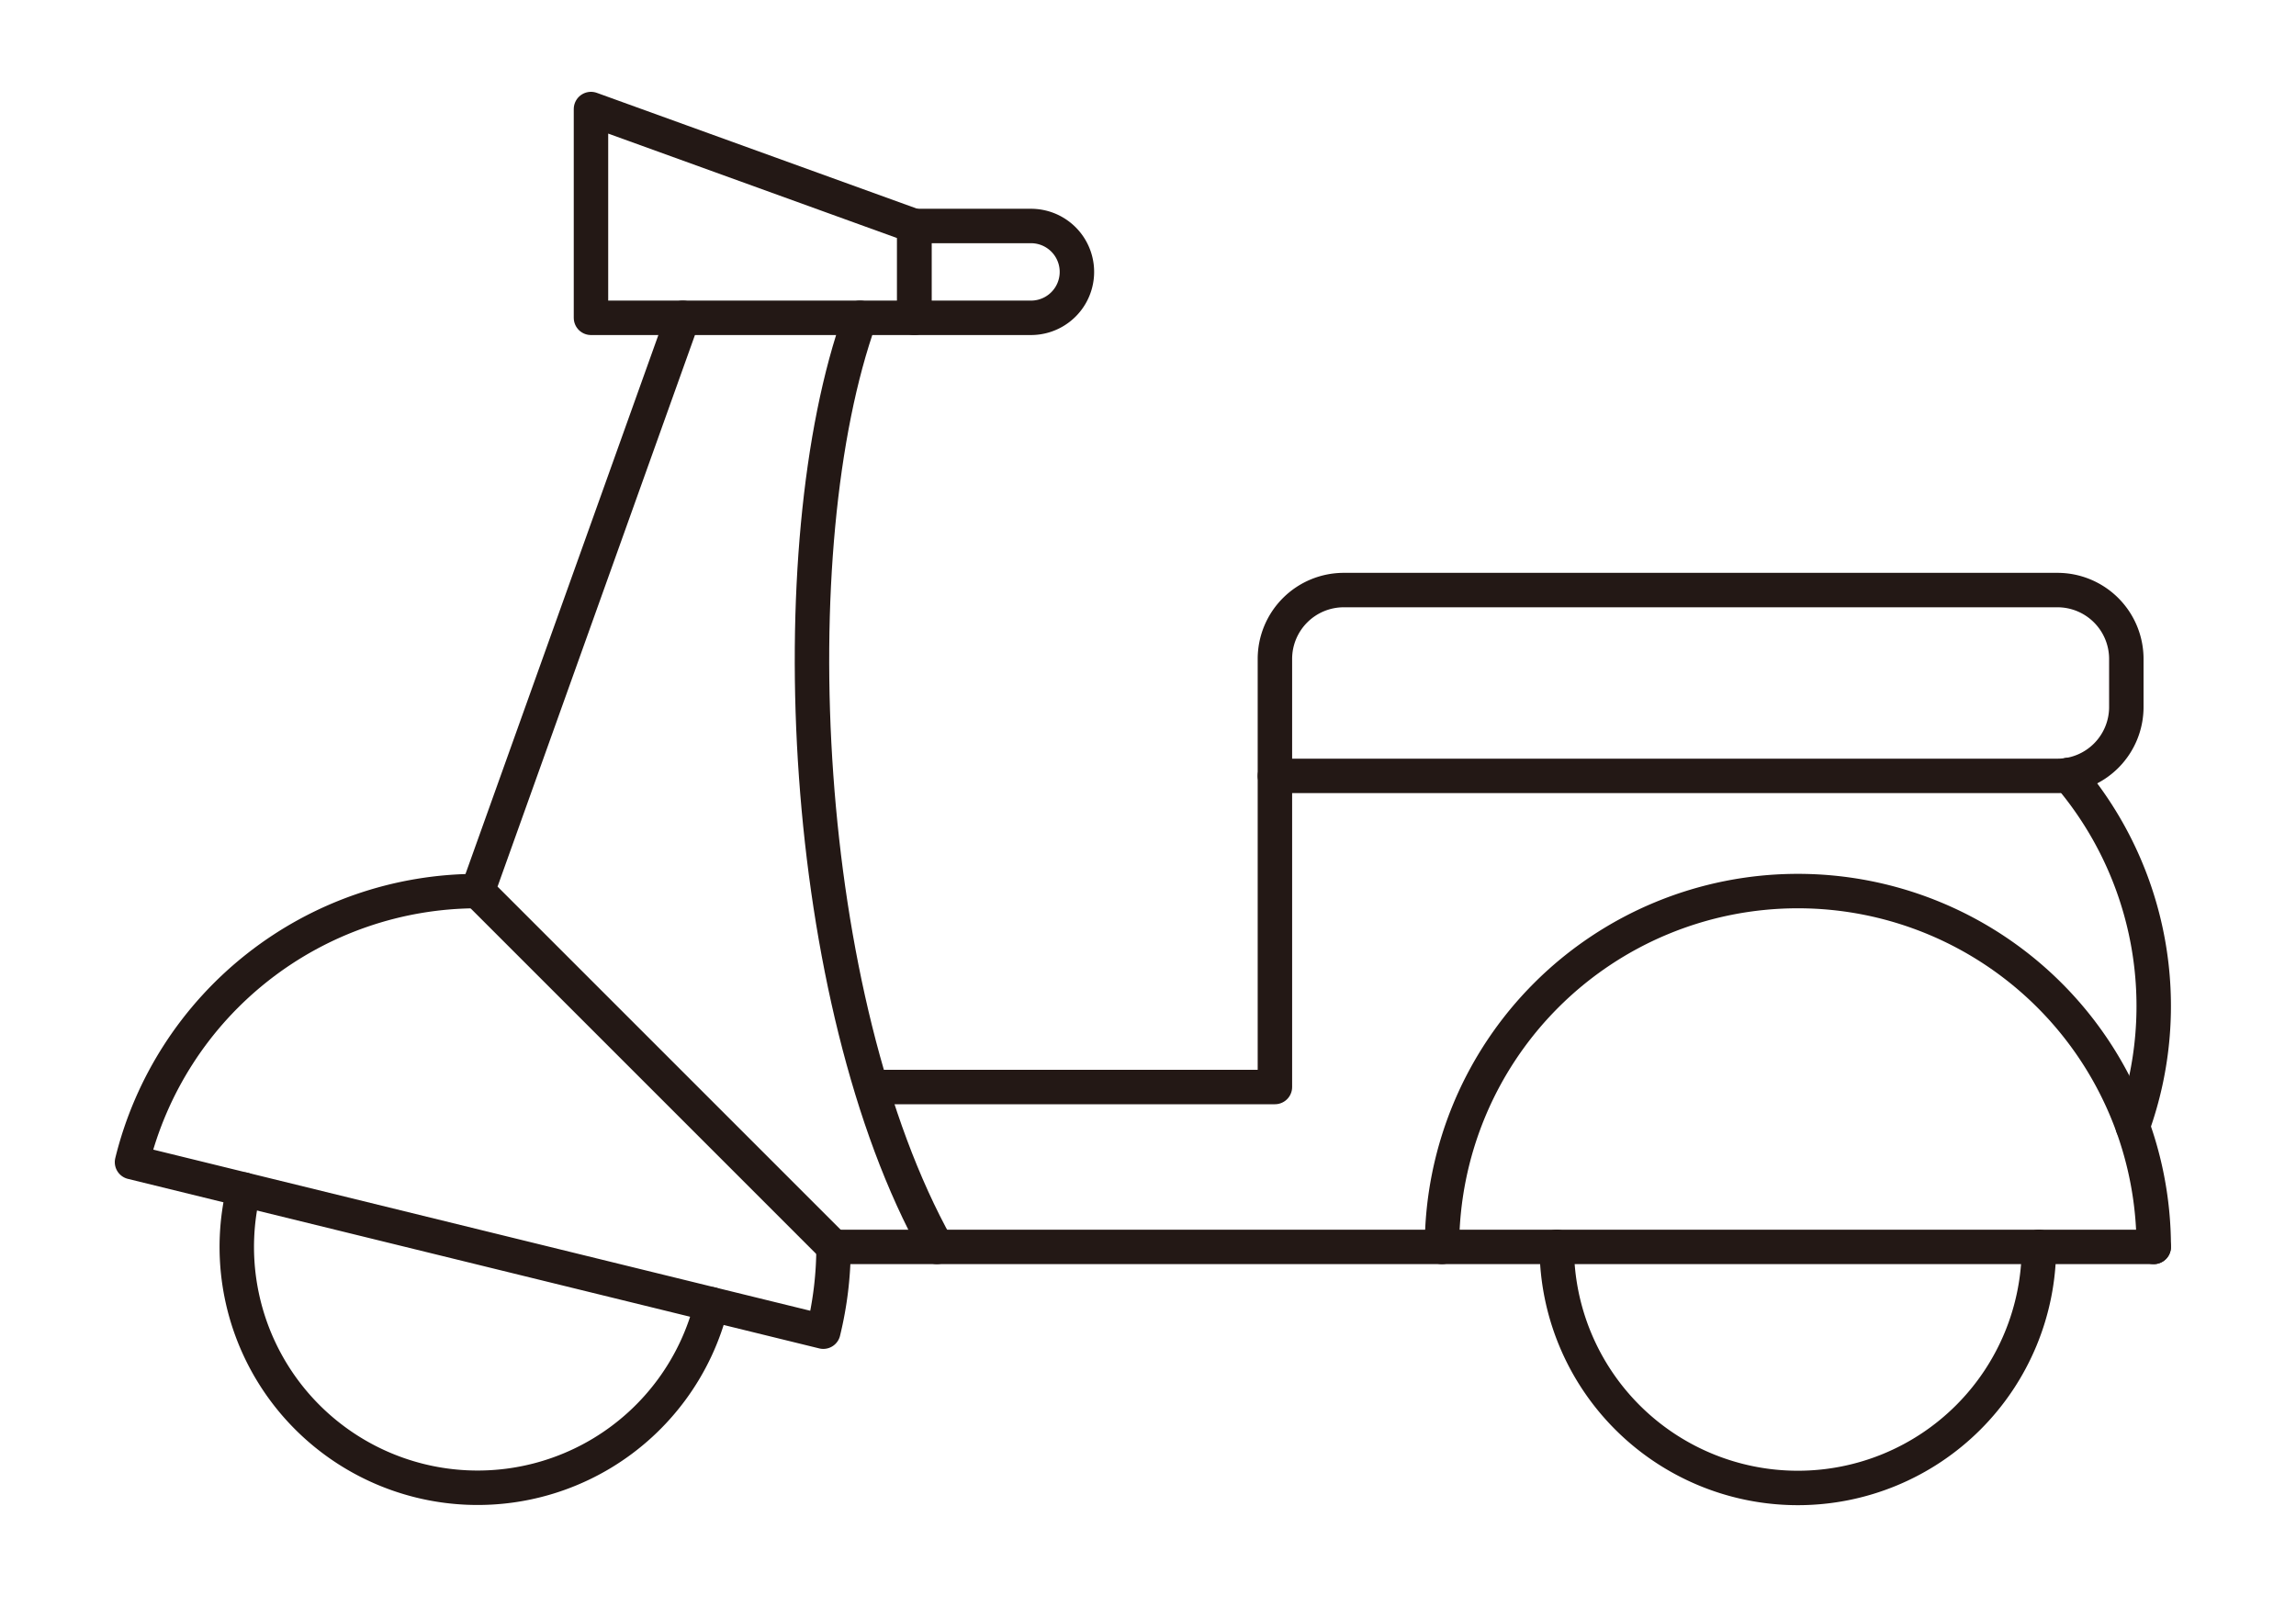
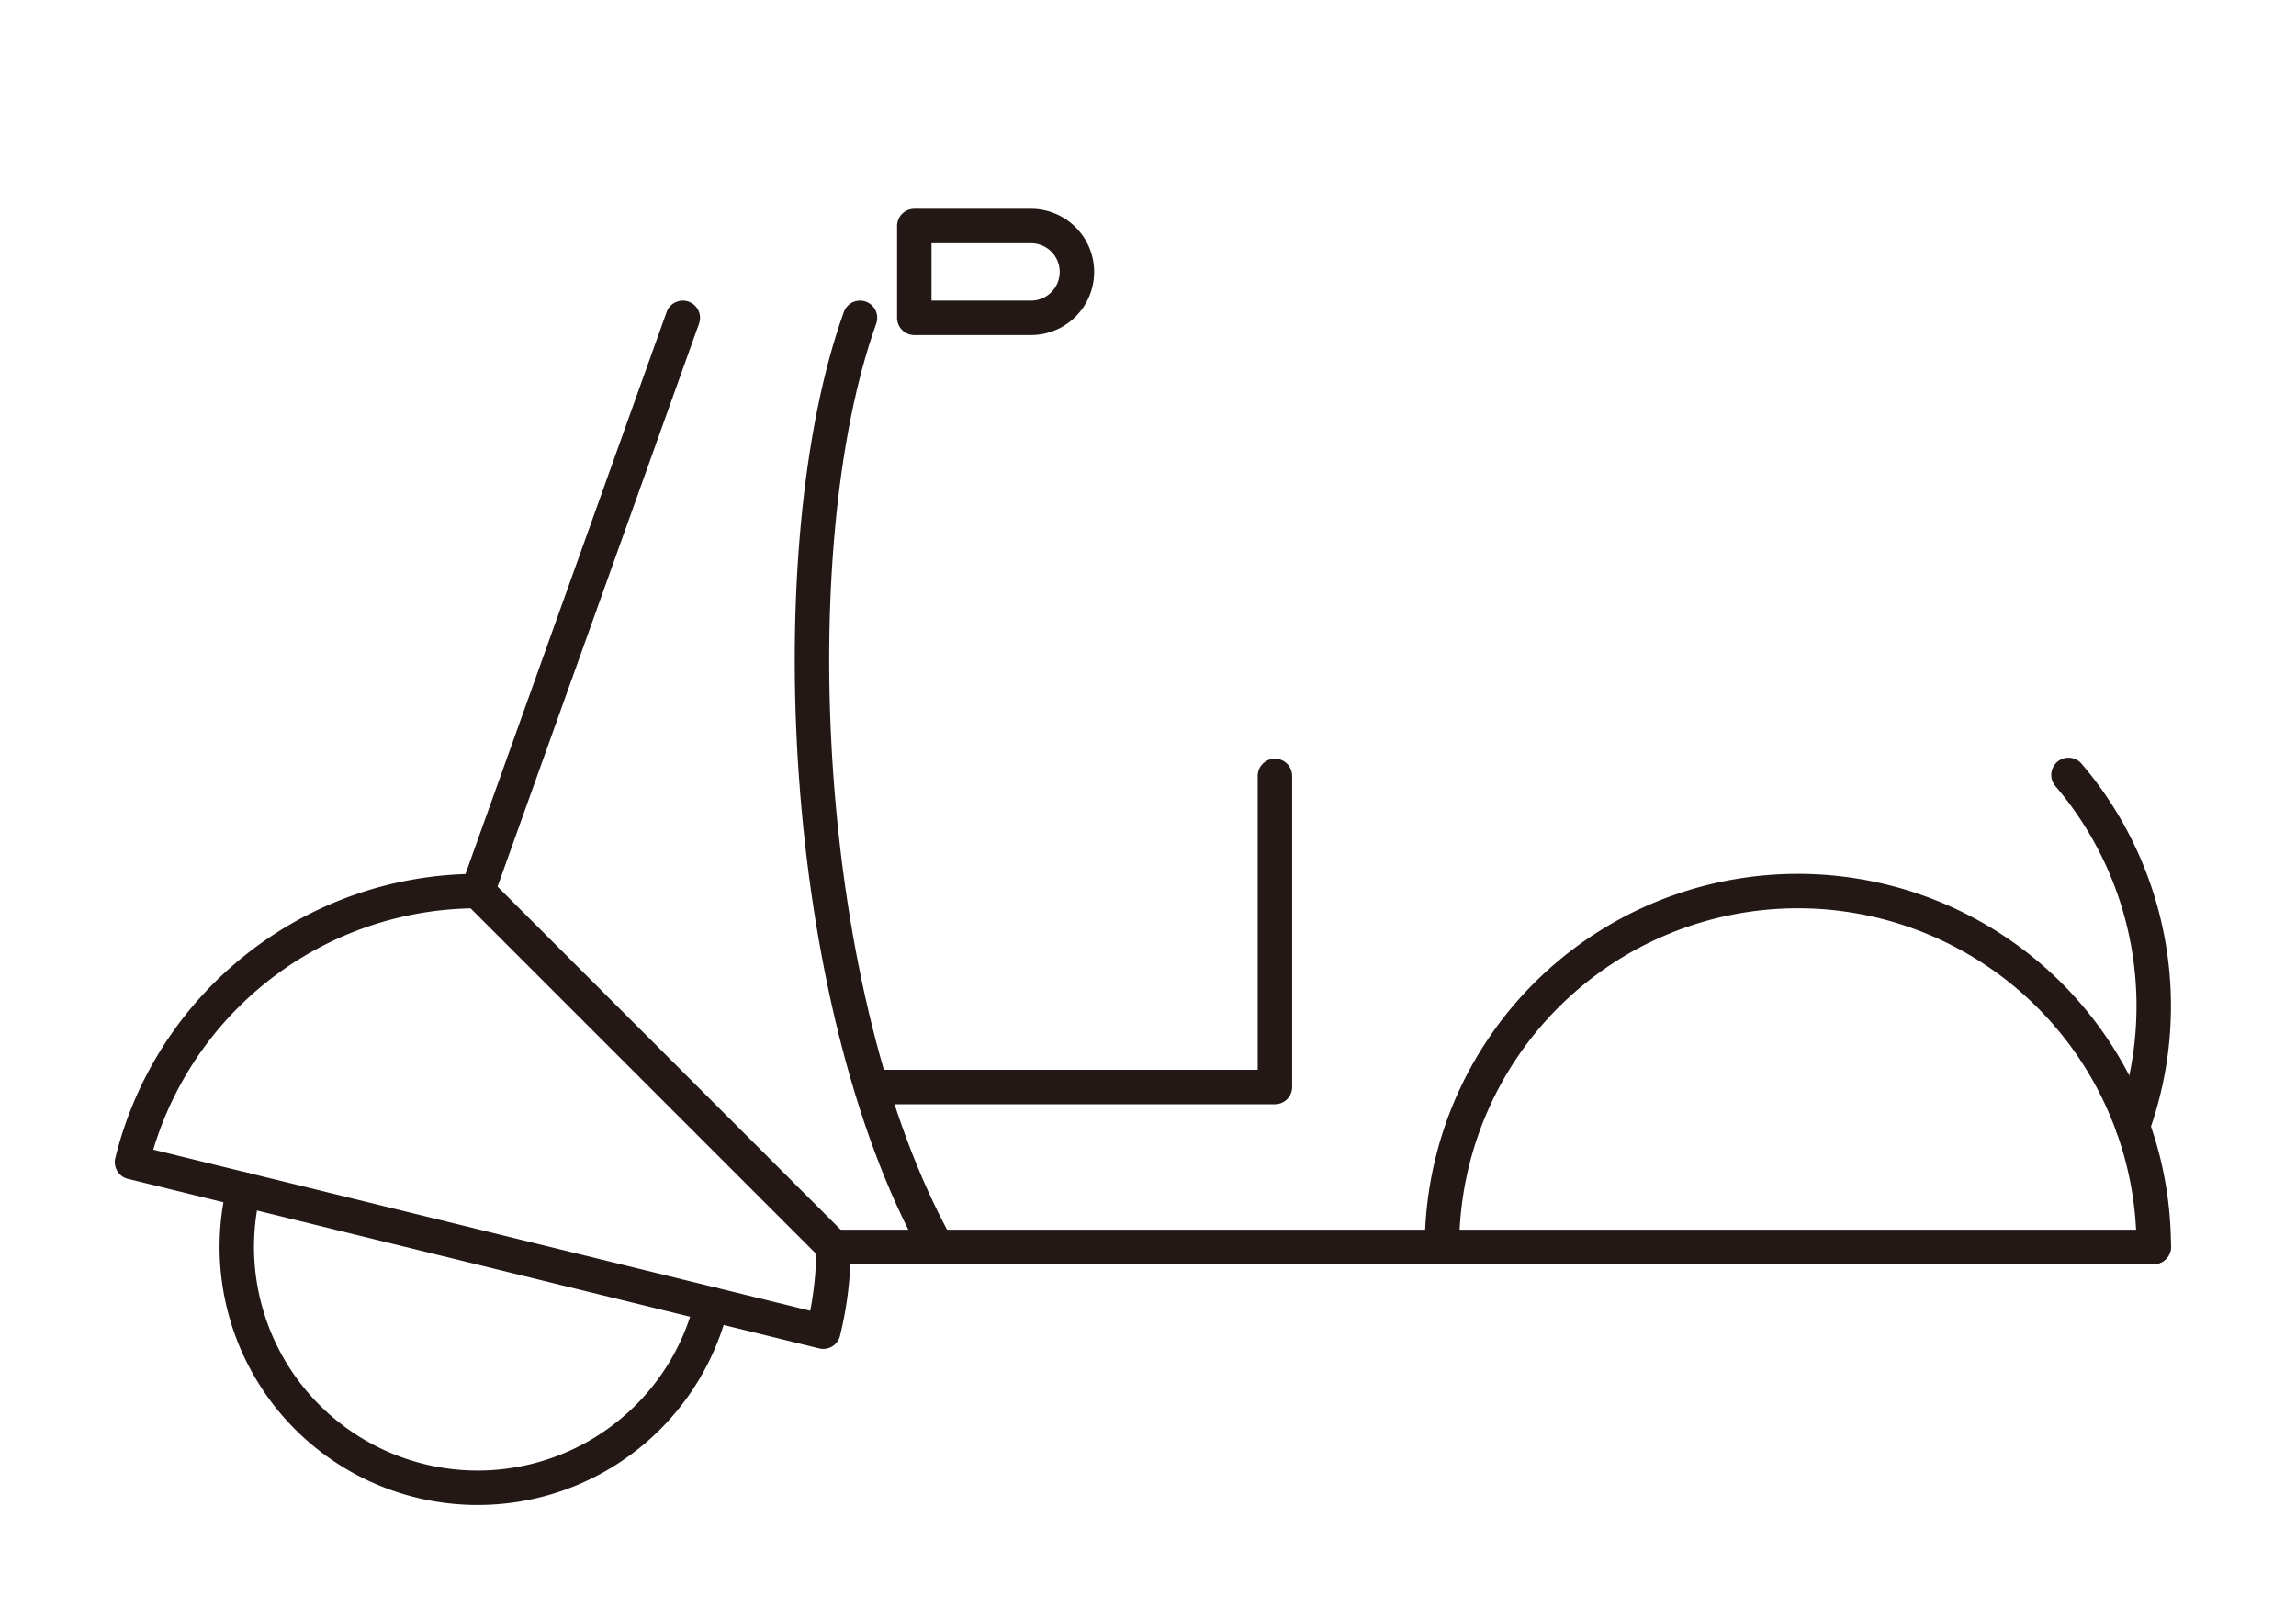
<svg xmlns="http://www.w3.org/2000/svg" width="200" height="140" viewBox="0 0 200 140">
  <g id="icon" transform="translate(-2952 -2623)">
    <rect id="area_" data-name="area " width="200" height="140" transform="translate(2952 2623)" fill="#8d8d8d" opacity="0" />
    <g id="bike" transform="translate(2962 2631)">
-       <path id="パス_547" data-name="パス 547" d="M167.608,100.629a21,21,0,0,1-42,0" fill="none" stroke="#231815" stroke-linecap="round" stroke-linejoin="round" stroke-width="3" />
      <path id="パス_548" data-name="パス 548" d="M115.608,100.629a31,31,0,1,1,62,0" fill="none" stroke="#231815" stroke-linecap="round" stroke-linejoin="round" stroke-width="3" />
      <line id="線_97" data-name="線 97" x2="115" transform="translate(62.607 100.629)" fill="none" stroke="#231815" stroke-linecap="round" stroke-linejoin="round" stroke-width="3" />
      <path id="パス_549" data-name="パス 549" d="M11.231,95.631a20.98,20.98,0,1,0,40.753,10" fill="none" stroke="#231815" stroke-linecap="round" stroke-linejoin="round" stroke-width="3" />
      <path id="パス_550" data-name="パス 550" d="M64.914,19.688c-7.153,19.953-5.271,59.482,6.694,80.941" fill="none" stroke="#231815" stroke-linecap="round" stroke-linejoin="round" stroke-width="3" />
      <path id="パス_551" data-name="パス 551" d="M62.608,100.629l-31-31L49.479,19.688" fill="none" stroke="#231815" stroke-linecap="round" stroke-linejoin="round" stroke-width="3" />
      <path id="パス_552" data-name="パス 552" d="M31.608,69.629A31.008,31.008,0,0,0,1.5,93.245l60.216,14.769a31.047,31.047,0,0,0,.892-7.385" fill="none" stroke="#231815" stroke-linecap="round" stroke-linejoin="round" stroke-width="3" />
-       <path id="パス_553" data-name="パス 553" d="M101.055,59.594H169.22a6,6,0,0,0,6-6V49.406a6,6,0,0,0-6-6H107.055a6,6,0,0,0-6,6Z" fill="none" stroke="#231815" stroke-linecap="round" stroke-linejoin="round" stroke-width="3" />
      <path id="パス_554" data-name="パス 554" d="M175.781,90.129a31.012,31.012,0,0,0-5.6-30.619" fill="none" stroke="#231815" stroke-linecap="round" stroke-linejoin="round" stroke-width="3" />
-       <path id="パス_555" data-name="パス 555" d="M41.479,19.688H69.644v-8L41.479,1.5Z" fill="none" stroke="#231815" stroke-linecap="round" stroke-linejoin="round" stroke-width="3" />
      <path id="パス_556" data-name="パス 556" d="M69.643,19.688H79.808a4,4,0,0,0,0-8H69.643Z" fill="none" stroke="#231815" stroke-linecap="round" stroke-linejoin="round" stroke-width="3" />
      <path id="パス_557" data-name="パス 557" d="M66.42,86.7h34.635V59.594" fill="none" stroke="#231815" stroke-linecap="round" stroke-linejoin="round" stroke-width="3" />
    </g>
  </g>
</svg>